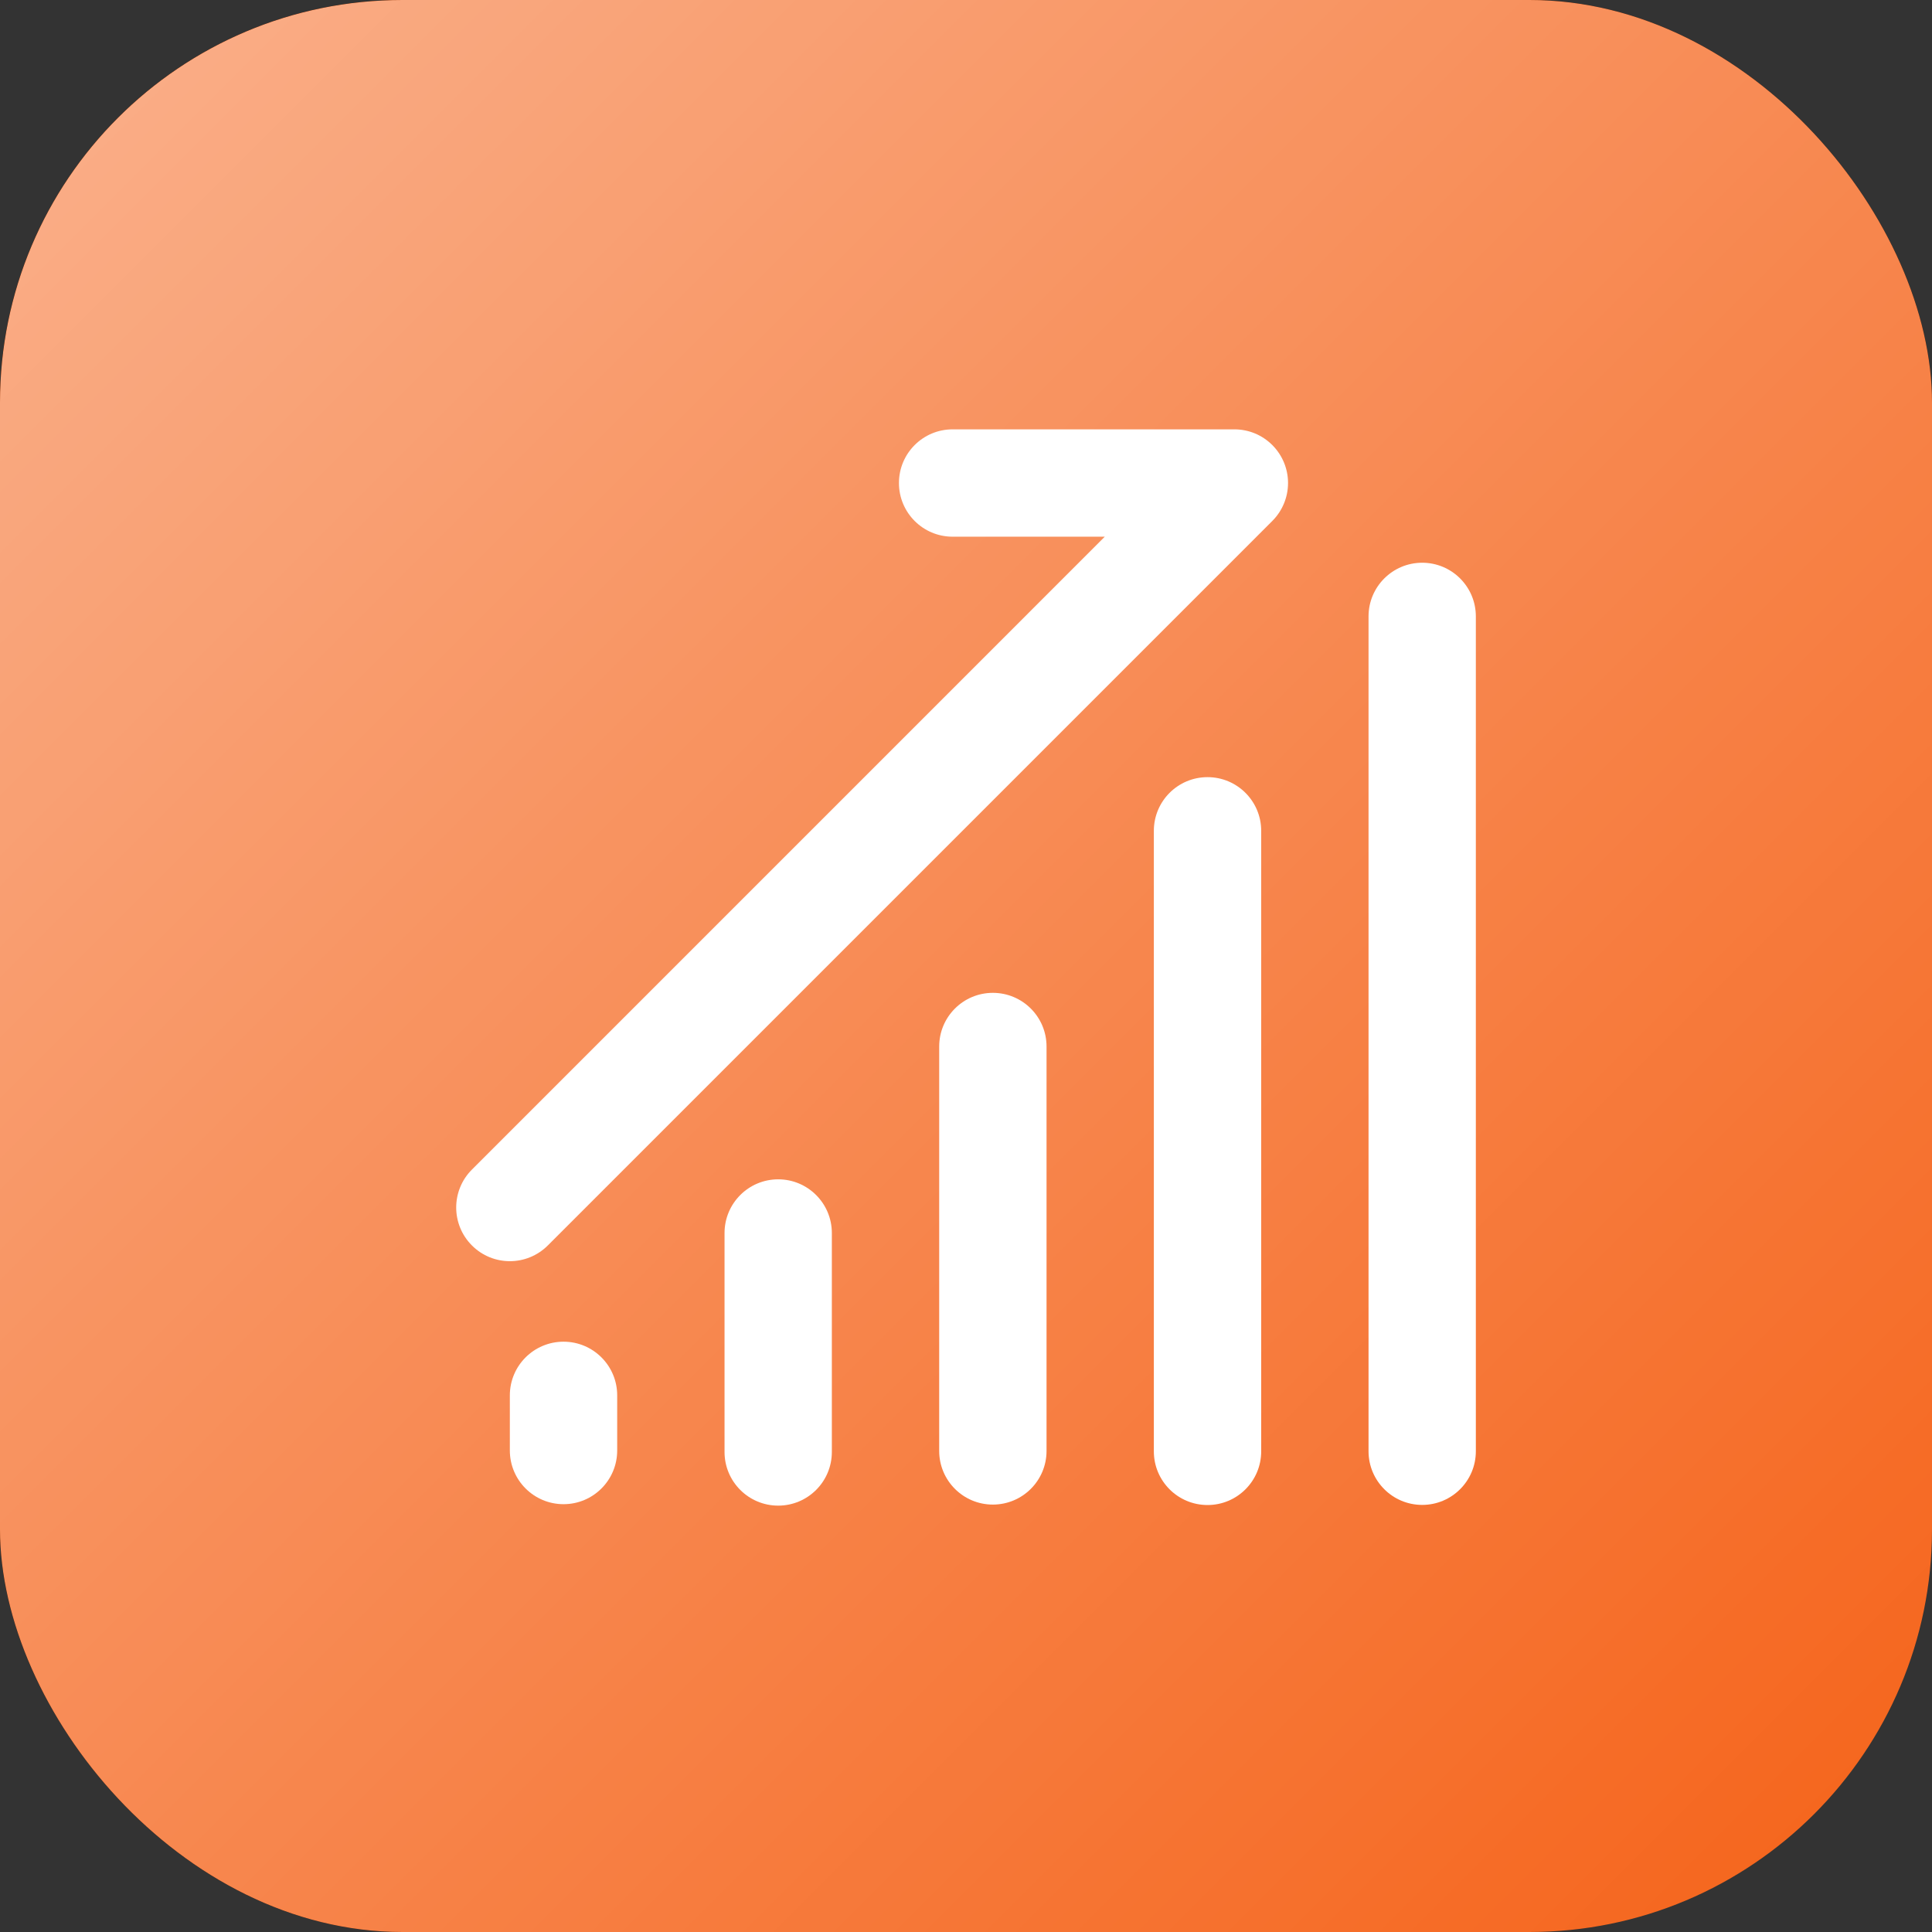
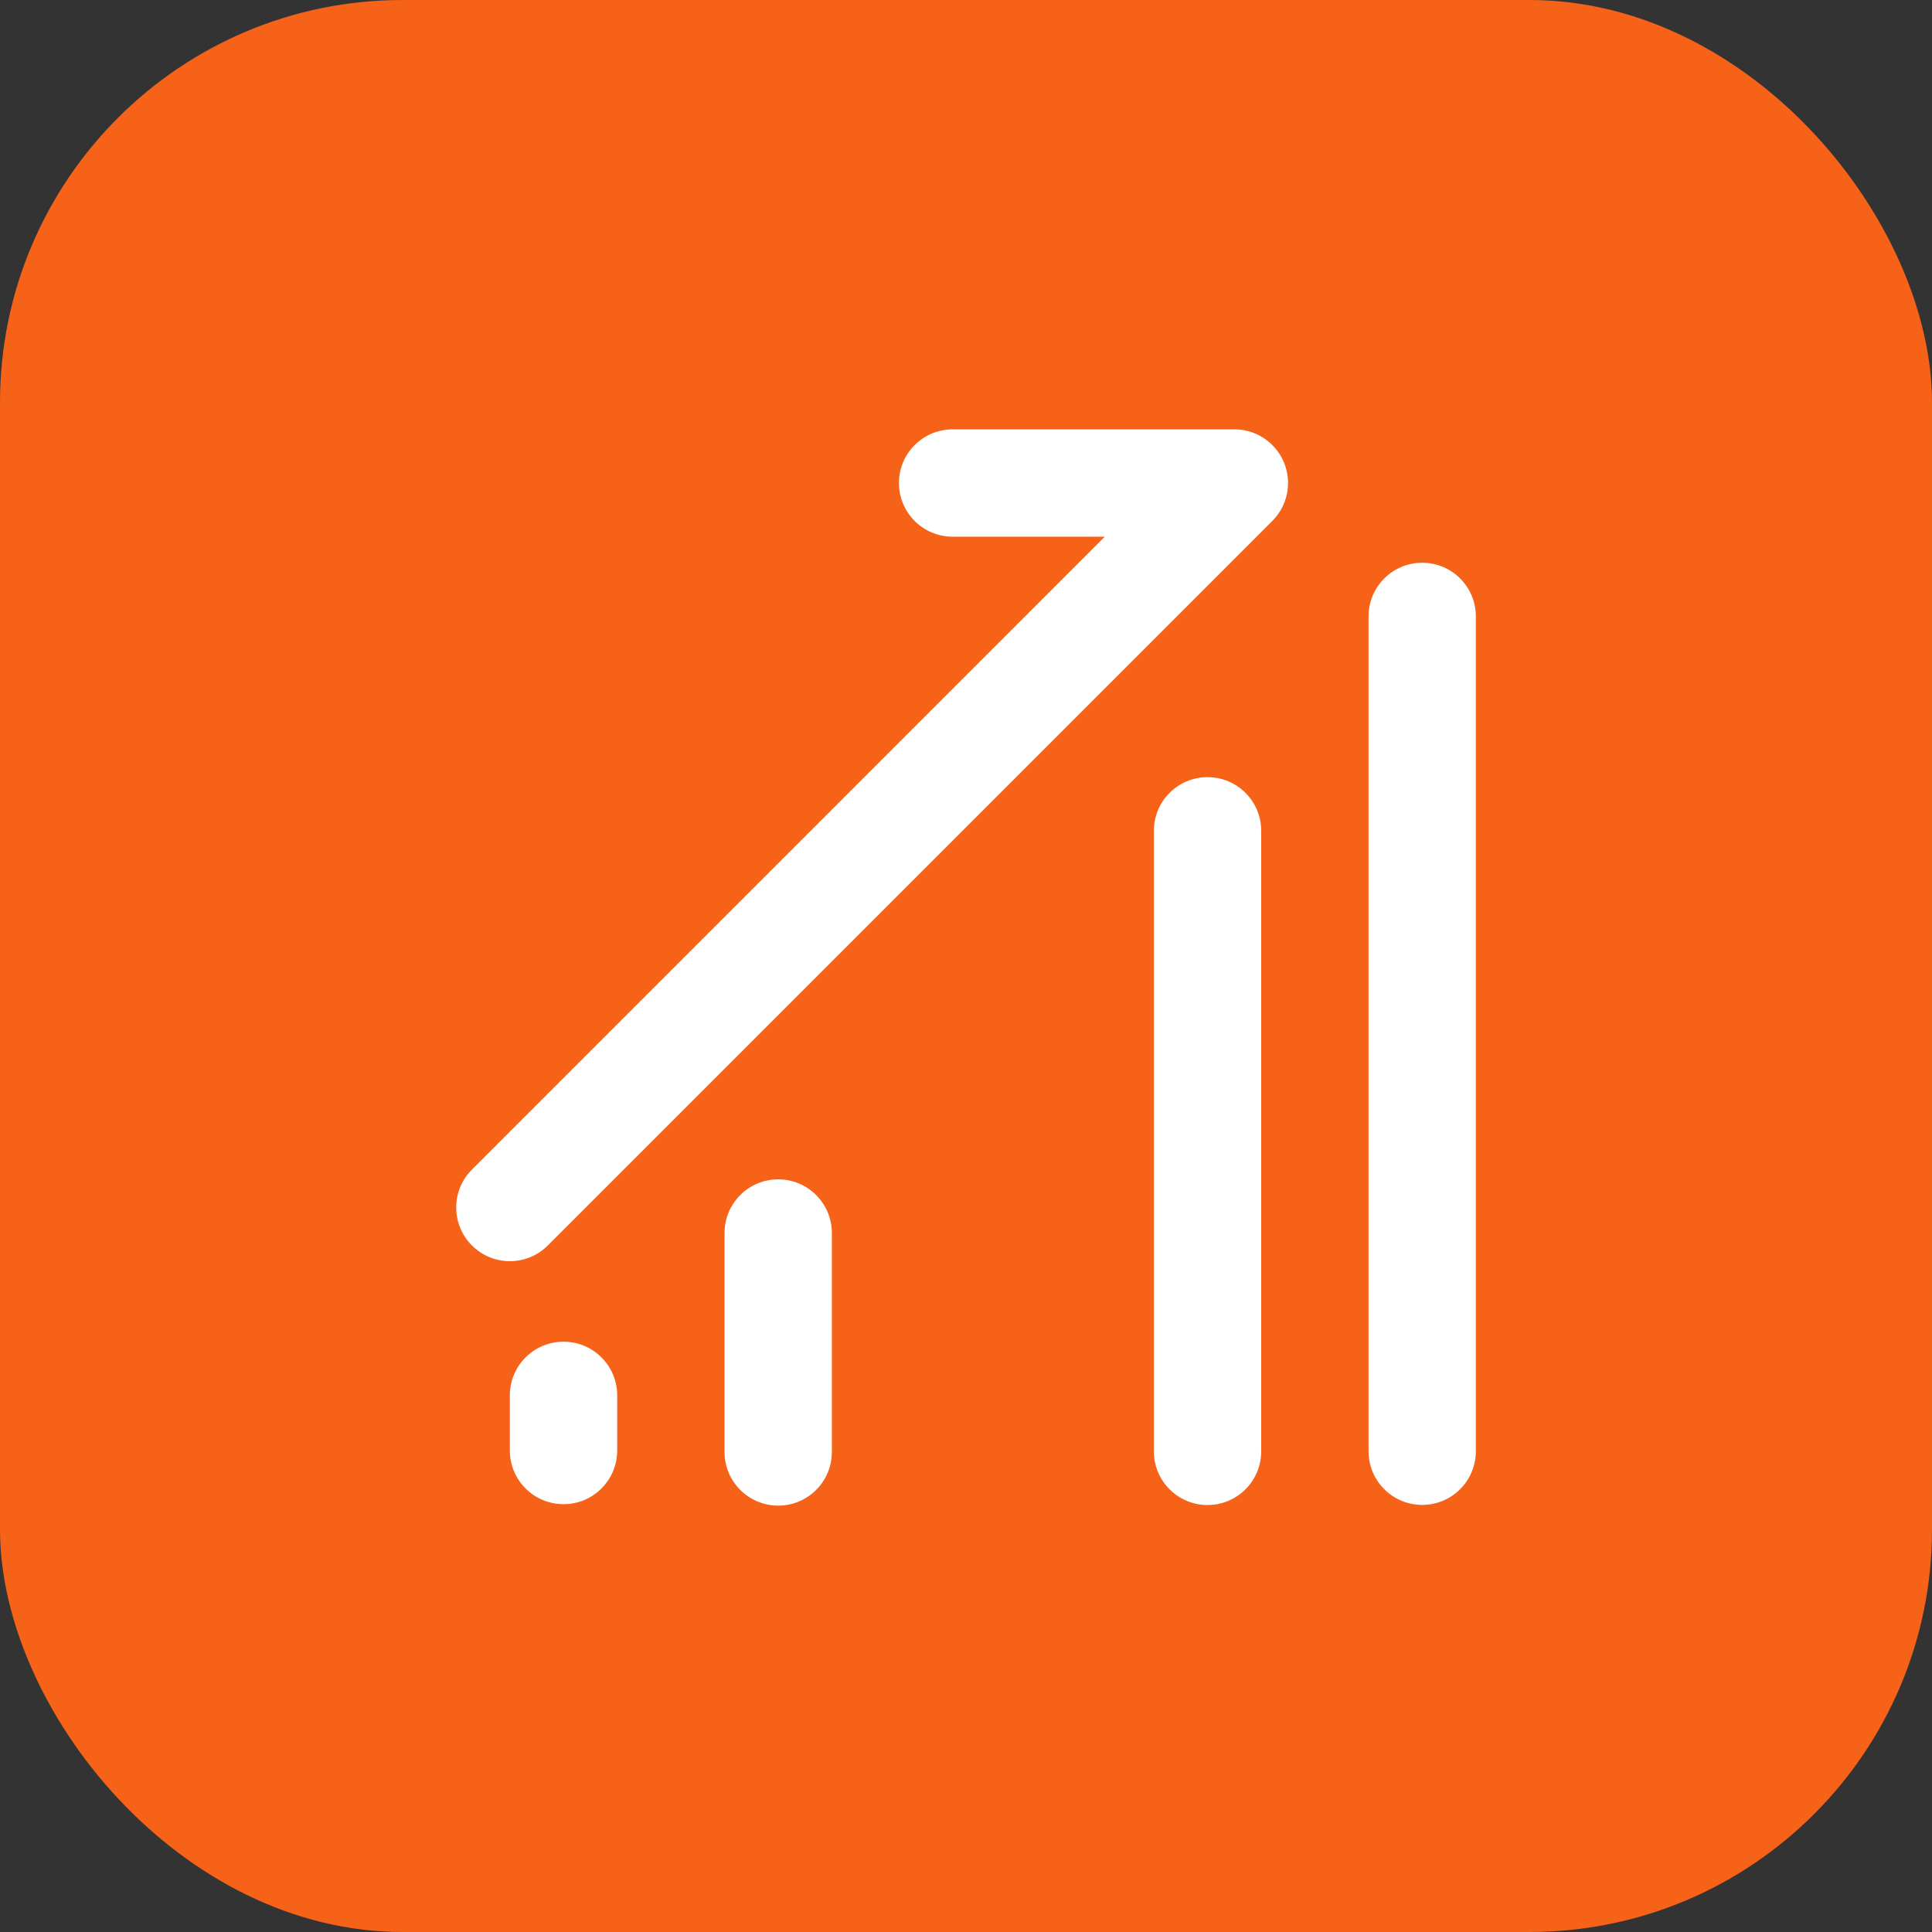
<svg xmlns="http://www.w3.org/2000/svg" width="48" height="48" viewBox="0 0 48 48" fill="none">
  <rect x="0" y="0" width="48" height="48" fill="#333333" stroke="none" />
  <g clip-path="url(#clip0_2081_215)">
    <rect y="0" width="48" height="48" rx="10" fill="#F56218" />
    <g style="mix-blend-mode:lighten" opacity="0.5">
-       <rect y="0" width="48" height="48" fill="url(#paint0_linear_2081_215)" />
-     </g>
+       </g>
    <path d="M31.899 12.511C31.834 12.668 31.738 12.815 31.61 12.943L13.61 30.943C13.089 31.464 12.245 31.464 11.725 30.943C11.204 30.422 11.204 29.578 11.725 29.058L27.448 13.334H23.667C22.931 13.334 22.334 12.737 22.334 12C22.334 11.264 22.931 10.667 23.667 10.667H30.667C30.848 10.667 31.02 10.703 31.178 10.768C31.335 10.833 31.482 10.93 31.61 11.057C31.869 11.317 32 11.656 32.001 11.996C32.001 11.998 32.001 11.999 32.001 12C32.001 12.002 32.001 12.003 32.001 12.004C32 12.184 31.964 12.355 31.899 12.511Z" fill="white" />
    <path d="M36.667 15.314C36.667 14.578 36.07 13.981 35.334 13.981C34.598 13.981 34.001 14.578 34.001 15.314V36.056C34.001 36.792 34.598 37.389 35.334 37.389C36.07 37.389 36.667 36.792 36.667 36.056V15.314Z" fill="white" />
    <path d="M30.001 19.308C30.737 19.308 31.334 19.905 31.334 20.641V36.059C31.334 36.795 30.737 37.392 30.001 37.392C29.264 37.392 28.667 36.795 28.667 36.059V20.641C28.667 19.905 29.264 19.308 30.001 19.308Z" fill="white" />
-     <path d="M26.001 26C26.001 25.264 25.404 24.667 24.667 24.667C23.931 24.667 23.334 25.264 23.334 26V36.048C23.334 36.784 23.931 37.381 24.667 37.381C25.404 37.381 26.001 36.784 26.001 36.048V26Z" fill="white" />
    <path d="M19.334 29.3C20.07 29.3 20.667 29.897 20.667 30.634V36.074C20.667 36.81 20.07 37.407 19.334 37.407C18.598 37.407 18.001 36.81 18.001 36.074V30.634C18.001 29.897 18.598 29.3 19.334 29.3Z" fill="white" />
    <path d="M14.001 33.334C14.737 33.334 15.334 33.931 15.334 34.667V36.037C15.334 36.774 14.737 37.371 14.001 37.371C13.264 37.371 12.667 36.774 12.667 36.037V34.667C12.667 33.931 13.264 33.334 14.001 33.334Z" fill="white" />
  </g>
  <defs>
    <linearGradient id="paint0_linear_2081_215" x1="0" y1="0" x2="48" y2="48" gradientUnits="userSpaceOnUse">
      <stop stop-color="white" />
      <stop offset="1" stop-color="white" stop-opacity="0" />
    </linearGradient>
    <clipPath id="clip0_2081_215">
      <rect y="0" width="48" height="48" rx="10" fill="white" />
    </clipPath>
  </defs>
</svg>